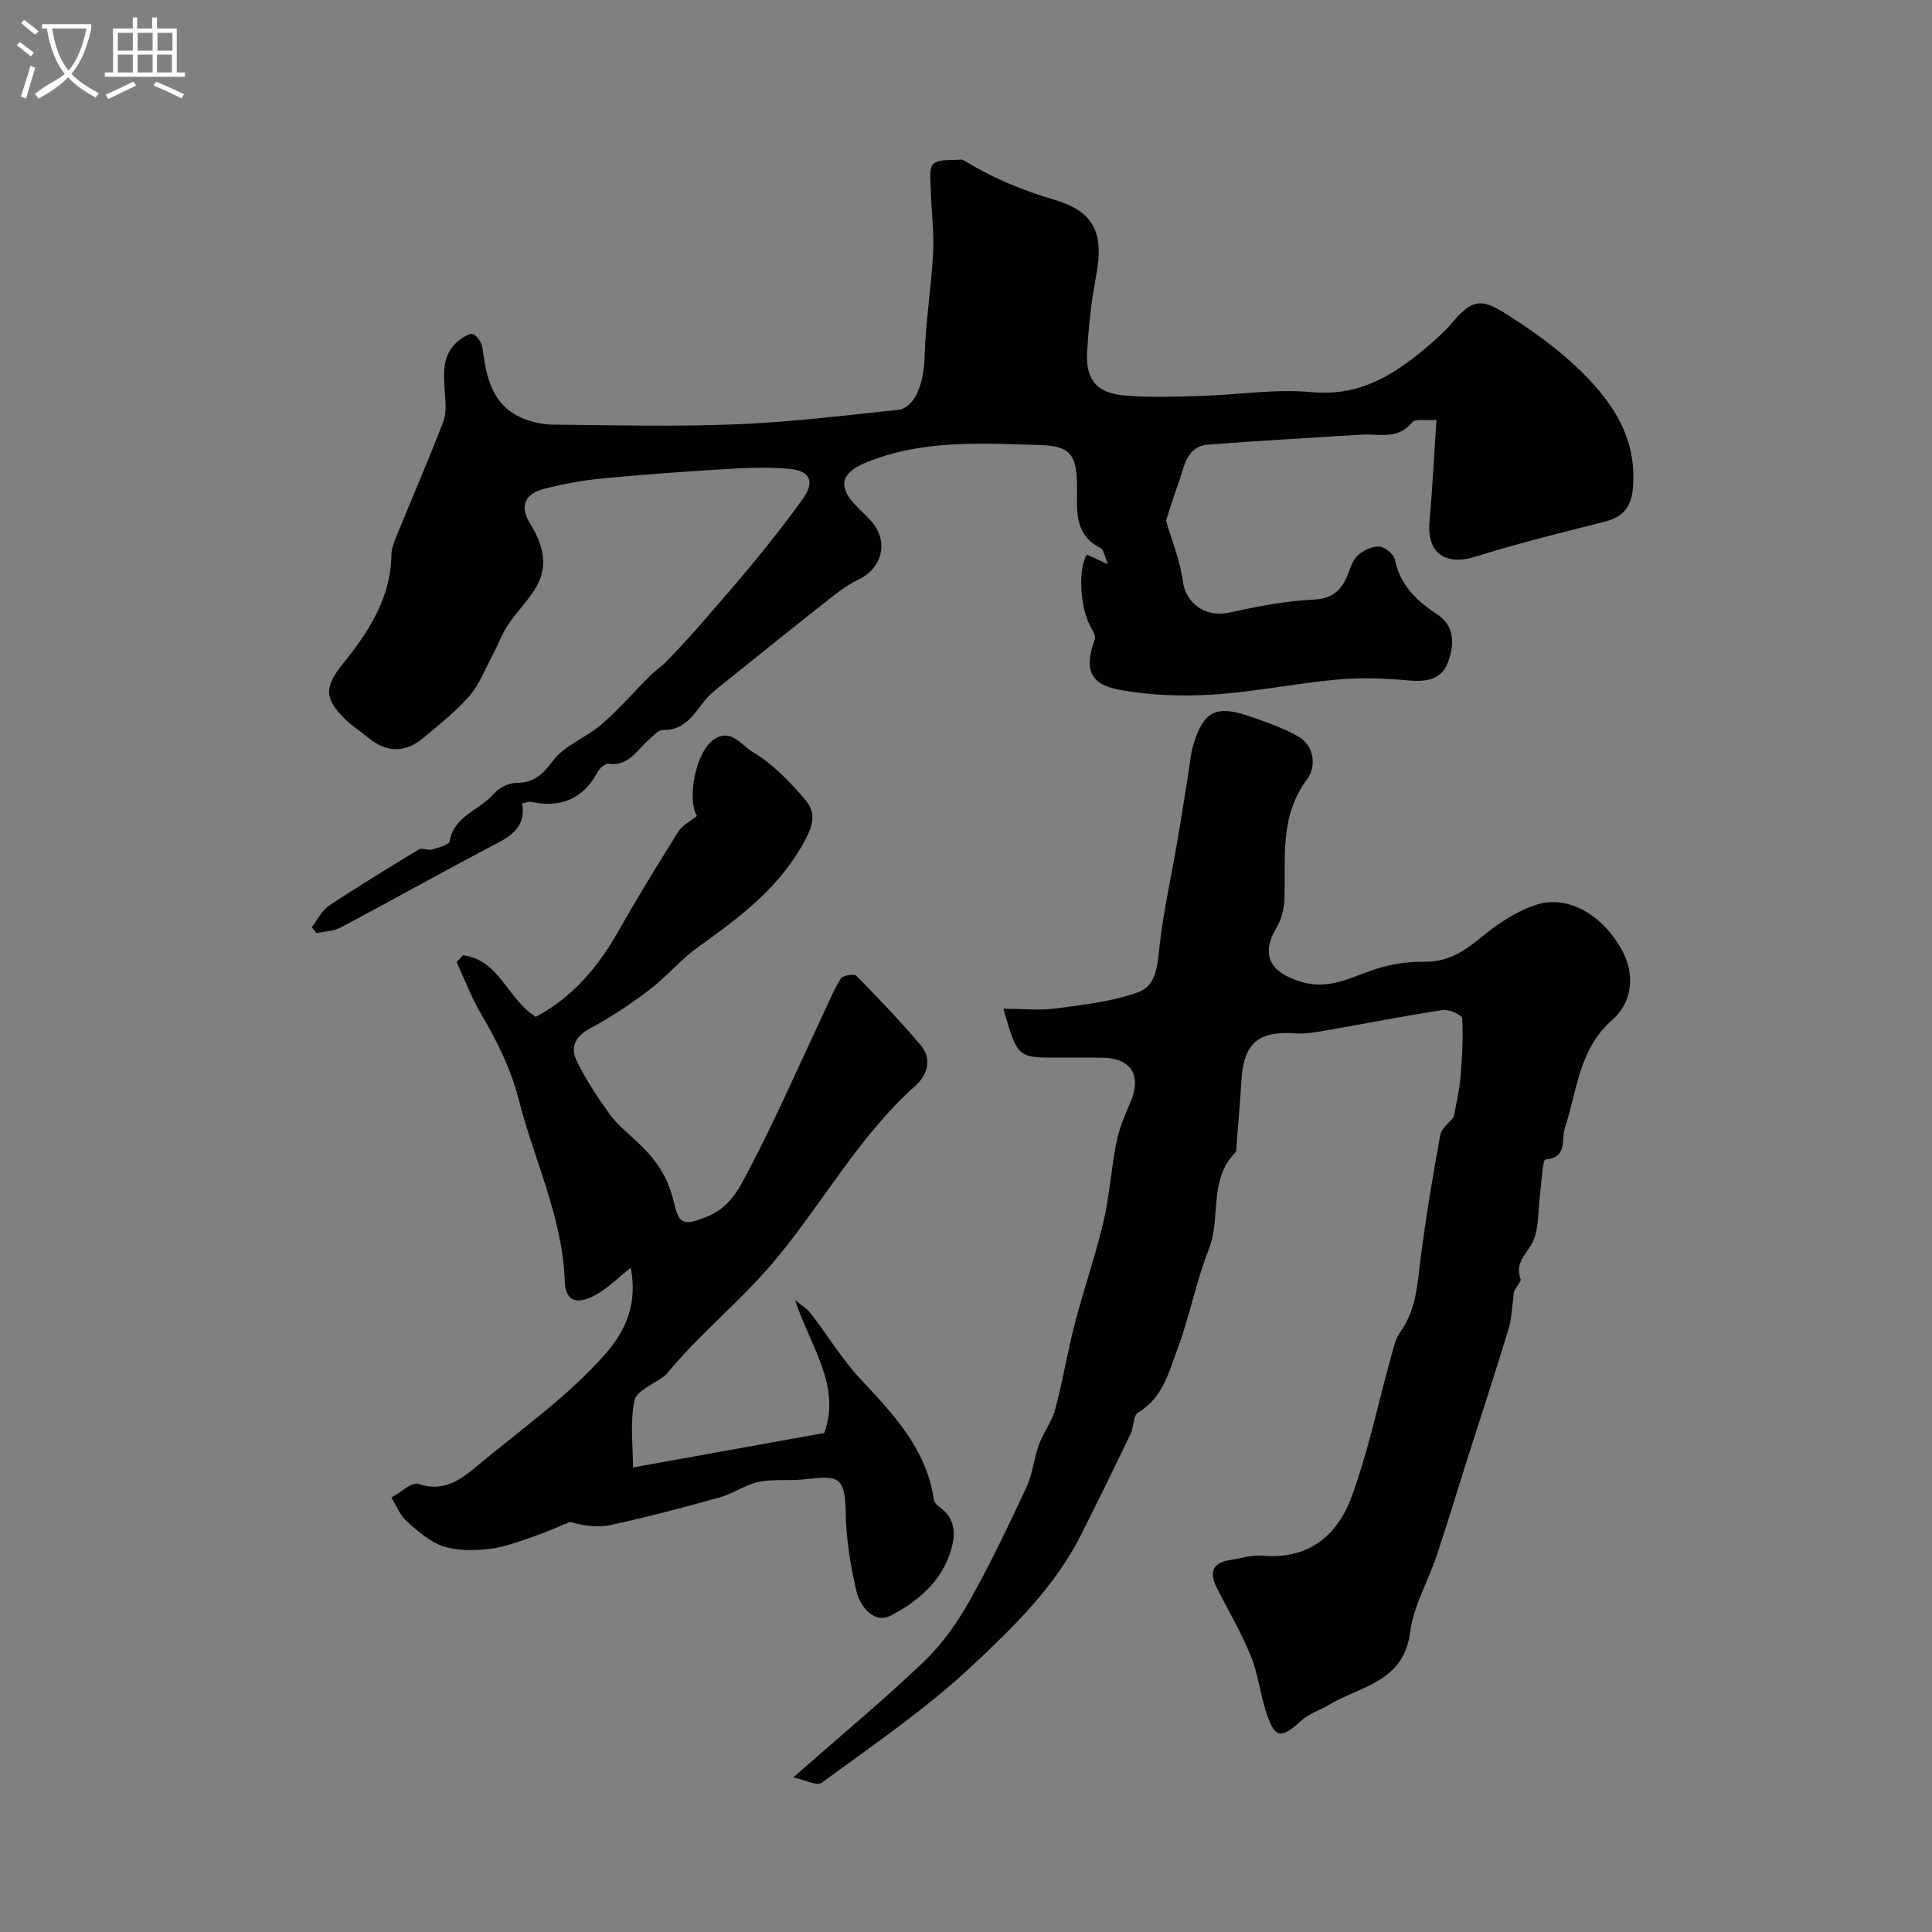
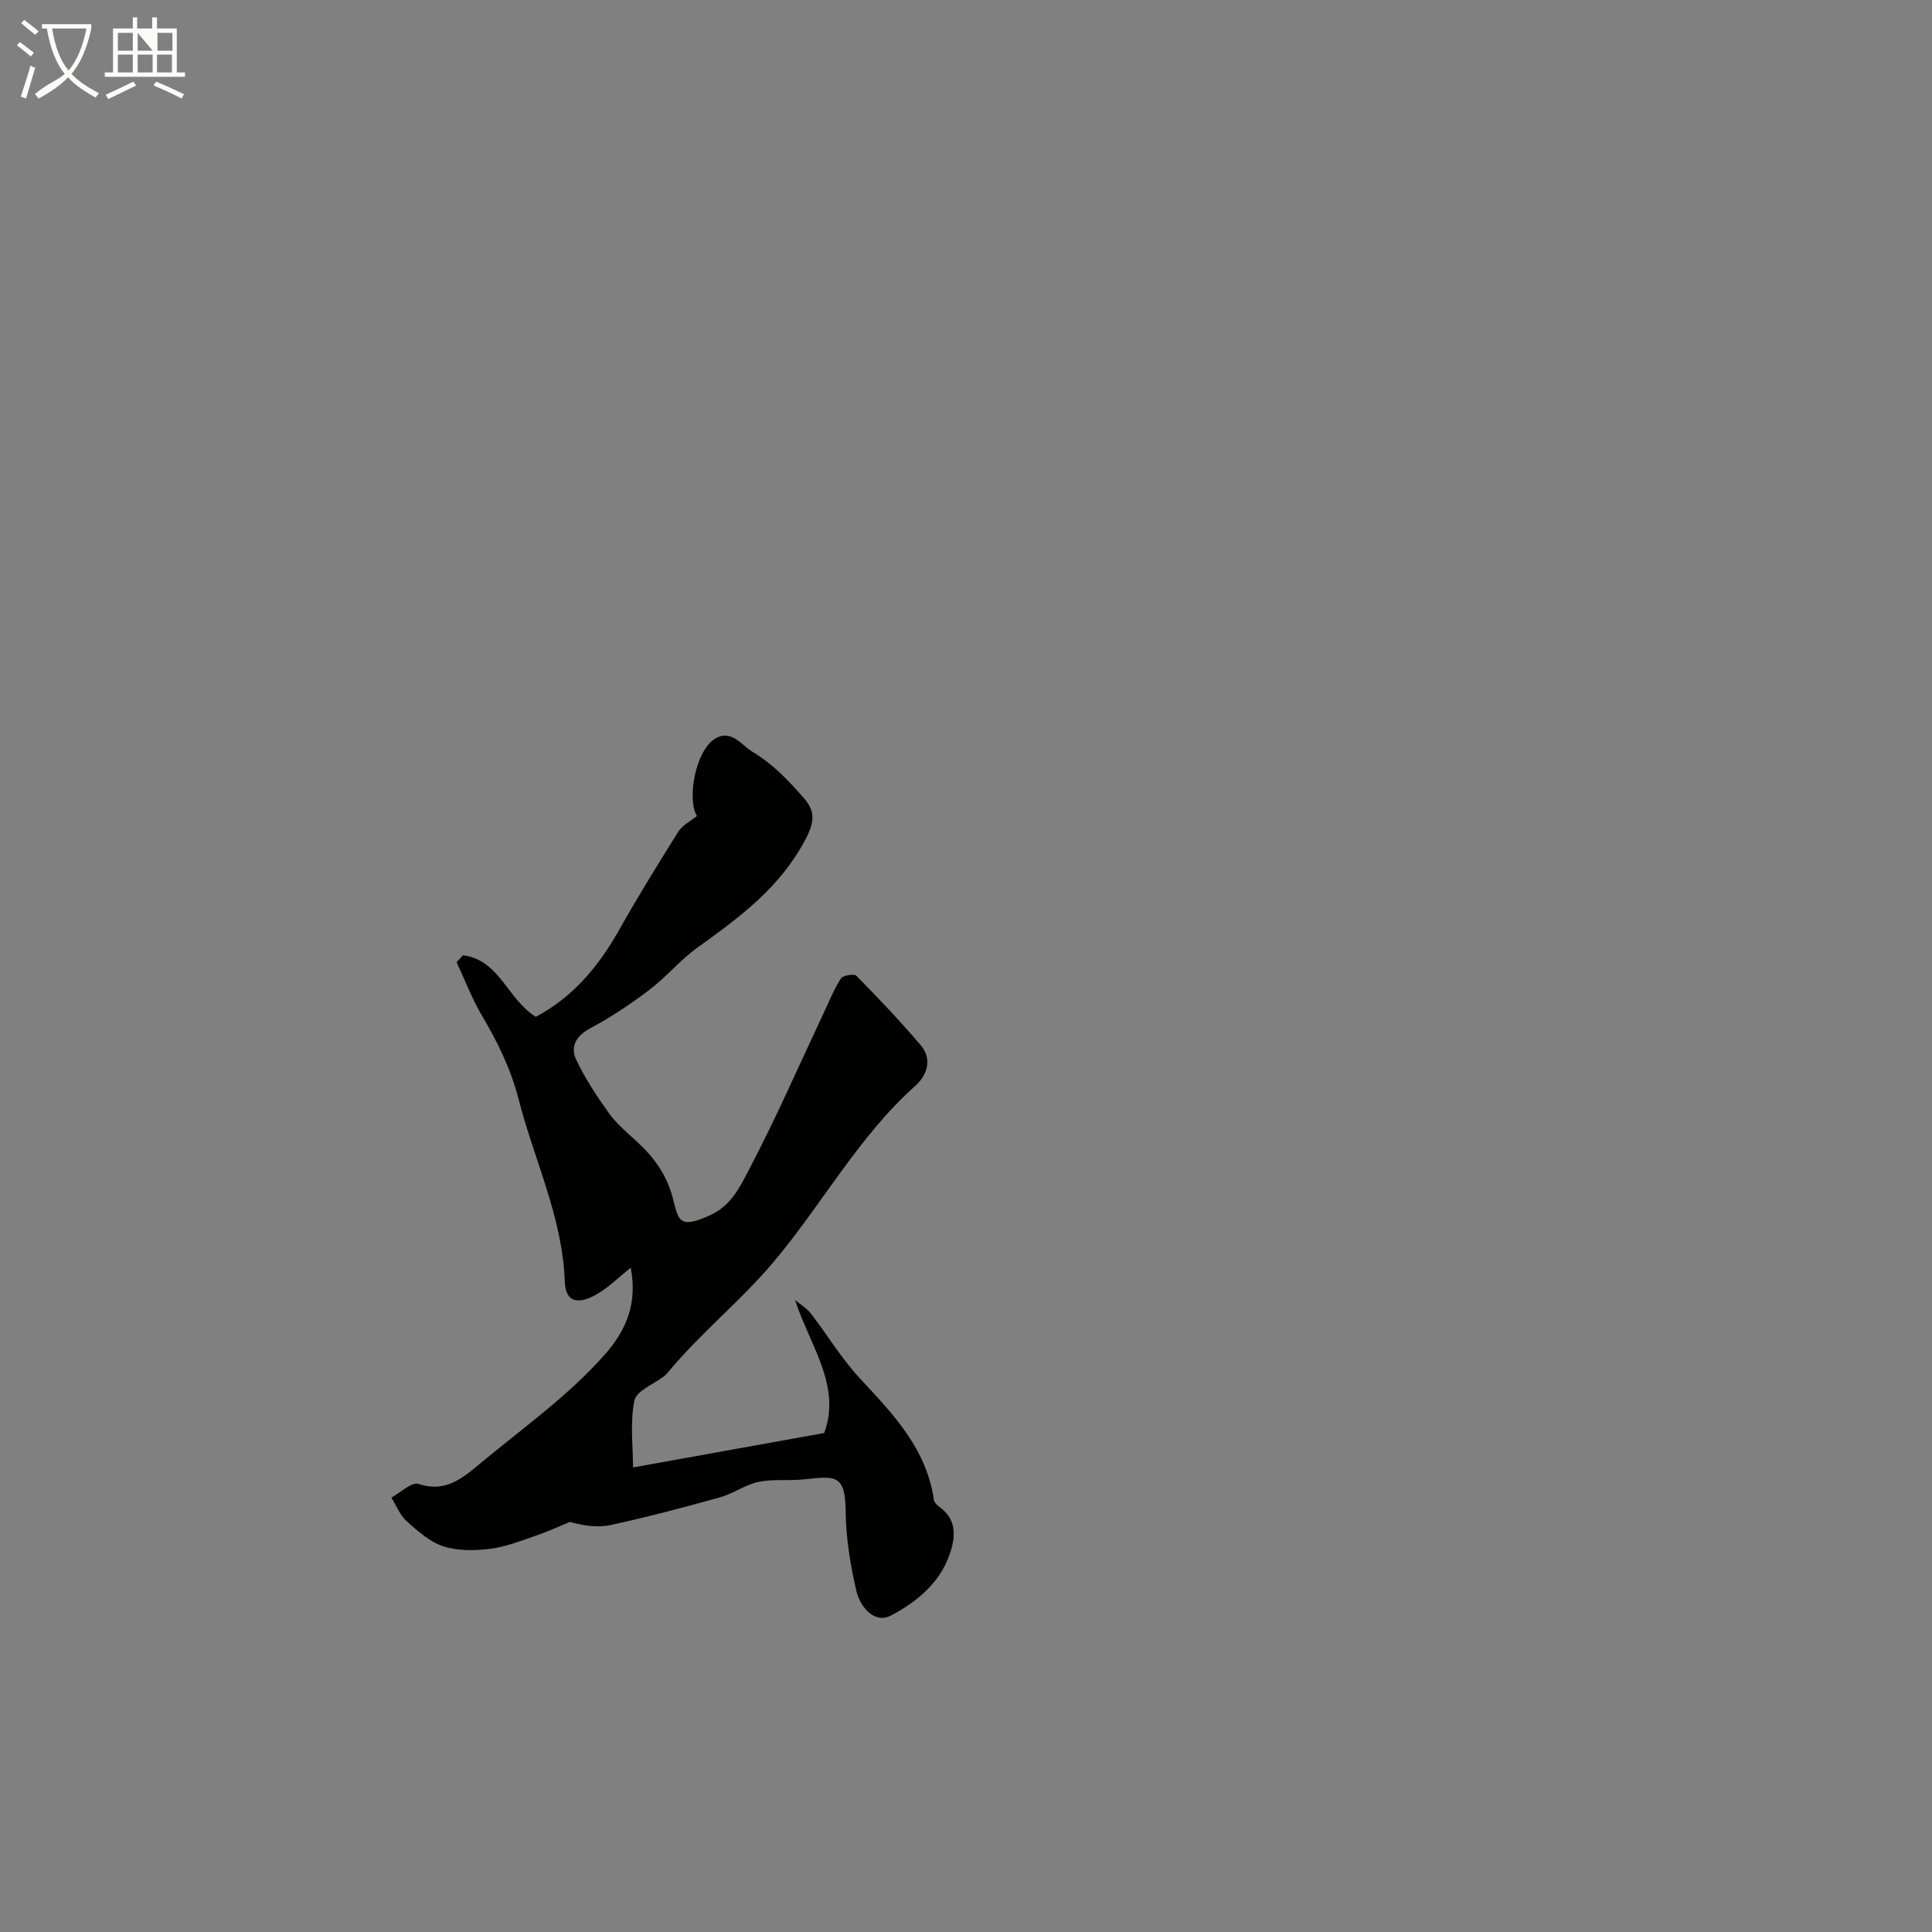
<svg xmlns="http://www.w3.org/2000/svg" enable-background="new 0 0 400 400" viewBox="0 0 400 400">
  <rect x="0" y="0" width="400" height="400" fill="#808080" stroke="none" />
  <path d="m6.4 11.7c-1-.8-1.9-1.6-2.9-2.3l.6-.7c.9.7 1.9 1.4 2.9 2.2zm-2.1 8.3c.7-2.1 1.4-4.2 2-6.4.2.1.6.3 1 .4-.7 2.3-1.3 4.4-1.9 6.4zm3-12.8c-1.1-.9-2.1-1.7-2.9-2.4l.6-.7c1 .8 2 1.5 3 2.4zm1.4-1.3v-.9h10.2v.9c-.9 4.2-2.3 7.3-4.1 9.4 1.3 1.4 3.2 2.7 5.7 4-.2.2-.4.5-.7.9-2.5-1.4-4.4-2.7-5.7-4.2-1.4 1.5-3.5 3-6.1 4.4 0 0 0 0-.1-.1-.3-.4-.5-.7-.7-.8 2.7-2.3 4.7-2.8 6.2-4.2-1.8-2.2-3-5.3-3.7-9.4zm9.2 0h-7.1c.6 3.8 1.7 6.7 3.4 8.7 1.7-2 2.9-4.8 3.7-8.7z" fill="#fbfcfa" />
-   <path d="m31.6 3.6h.9v2.3h4.1v9.1h1.7v.9h-16.6v-.9h1.7v-9.1h4.1v-2.3h.9v2.3h3.1v-2.3zm-4 13.3.6.8c-1.9.9-3.8 1.9-5.8 2.8-.2-.3-.3-.6-.5-.9 2-.9 3.9-1.8 5.7-2.7zm-3.2-10.1v3.7h3.1v-3.7zm0 4.5v3.7h3.1v-3.7zm4.1-4.5v3.7h3.1v-3.7zm0 4.5v3.7h3.1v-3.7zm9.1 9.1c-2.1-1.1-4.1-2-5.8-2.7l.5-.8c2.2.9 4.1 1.8 5.8 2.6zm-1.9-13.6h-3.1v3.7h3.1zm-3.2 4.5v3.7h3.1v-3.7z" fill="#fbfcfa" />
+   <path d="m31.6 3.6h.9v2.3h4.1v9.1h1.7v.9h-16.6v-.9h1.7v-9.1h4.1v-2.3h.9v2.3h3.1v-2.3zm-4 13.3.6.8c-1.9.9-3.8 1.9-5.8 2.8-.2-.3-.3-.6-.5-.9 2-.9 3.9-1.8 5.7-2.7zm-3.2-10.1v3.7h3.1v-3.7zm0 4.5v3.7h3.1v-3.7zm4.1-4.5v3.7h3.1zm0 4.5v3.7h3.1v-3.7zm9.1 9.1c-2.1-1.1-4.1-2-5.8-2.7l.5-.8c2.2.9 4.1 1.8 5.8 2.6zm-1.9-13.6h-3.1v3.7h3.1zm-3.2 4.5v3.7h3.1v-3.7z" fill="#fbfcfa" />
  <g fill="#010100">
-     <path d="m297.4 86.94c-2.27.17-4.4-.28-5.01.48-2.99 3.73-6.97 2.33-10.63 2.57-10.53.69-21.07 1.23-31.59 2.06-4.62.36-4.95 4.61-6.15 7.89-1.03 2.81-1.89 5.68-2.61 7.85 1.23 4.23 2.92 8.23 3.45 12.37.61 4.79 4.72 7.76 9.66 6.67 5.71-1.26 11.53-2.4 17.34-2.68 3.84-.18 5.74-1.74 7.07-4.89.62-1.48 1.07-3.24 2.17-4.26 1.15-1.06 3.02-1.93 4.5-1.84 1.16.07 2.96 1.59 3.2 2.73 1.11 5.27 4.49 8.51 8.74 11.3 3.84 2.52 3.52 6.48 2.22 9.99-1.32 3.58-4.56 4.04-8.26 3.69-4.87-.46-9.84-.61-14.7-.17-8.63.79-17.18 2.57-25.81 3.11-6.4.4-13 .15-19.28-1.01-6.19-1.15-7.25-4.42-5.04-10.42.23-.63-.35-1.68-.77-2.41-2.23-3.85-2.83-11.95-.87-15.15 1.19.54 2.41 1.1 4.38 2.01-.7-1.57-.86-3.03-1.58-3.39-5.44-2.71-4.84-7.64-4.84-12.38 0-6.64-1.15-8.72-7.49-8.91-12.3-.36-24.75-1.21-36.55 3.76-4.74 2-5.47 4.82-1.97 8.52 1.03 1.09 2.13 2.11 3.16 3.2 3.98 4.23 2.7 9.95-2.46 12.4-2.49 1.18-4.72 2.99-6.91 4.72-7.21 5.68-14.36 11.44-21.51 17.19-1.13.91-2.29 1.82-3.2 2.92-2.38 2.87-4.15 6.38-8.8 6.27-1.02-.02-2.14 1.35-3.11 2.21-2.41 2.13-4.09 5.36-8.18 4.79-.67-.09-1.83.94-2.25 1.73-3.06 5.65-7.73 7.47-13.85 6.15-.43-.09-.93.16-1.78.32.77 4.17-1.49 6.34-5 8.17-10.91 5.69-21.64 11.74-32.51 17.51-1.48.78-3.35.81-5.04 1.19-.33-.41-.66-.81-.99-1.22 1.17-1.51 2.05-3.45 3.55-4.45 6.1-4.06 12.37-7.88 18.64-11.67.64-.39 1.84.27 2.66.03 1.34-.39 3.56-.95 3.7-1.75.95-5.28 6.18-6.38 9.06-9.72 1.07-1.24 3.08-2.32 4.66-2.32 3.74.01 5.5-1.75 7.72-4.66 2.42-3.18 6.84-4.74 9.99-7.46 3.6-3.11 6.73-6.75 10.11-10.11 1.04-1.04 2.31-1.86 3.34-2.92 2.26-2.34 4.49-4.73 6.63-7.18 3.94-4.51 7.89-9.02 11.68-13.65 3.42-4.17 6.76-8.42 9.9-12.8 2.62-3.65 1.54-5.93-3.03-6.28-3.81-.29-7.67-.24-11.49-.01-8.88.54-17.75 1.15-26.6 1.99-4.2.4-8.41 1.14-12.49 2.21-3.9 1.02-5.1 3.52-2.77 7.28 2.58 4.16 3.85 8.64 1.13 13.18-1.65 2.74-4.02 5.04-5.79 7.72-1.28 1.93-2.08 4.19-3.17 6.25-1.53 2.87-2.73 6.05-4.81 8.45-2.79 3.21-6.22 5.89-9.5 8.65-3.83 3.23-7.74 3.09-11.58-.14-1.5-1.26-3.2-2.31-4.59-3.68-4.52-4.46-4.34-6.78-.35-11.72 5.26-6.52 9.75-13.49 9.89-22.37.02-1.26.52-2.55 1-3.74 3.24-7.94 6.66-15.82 9.74-23.82.68-1.78.47-3.98.33-5.97-.28-4.02-.7-8.04 2.98-10.9.84-.65 2.31-1.53 2.92-1.22.92.48 1.75 1.87 1.9 2.96.79 6.02 1.97 11.8 8.36 14.46 1.91.79 4.09 1.27 6.16 1.29 12.66.12 25.35.45 37.99-.06 11.15-.45 22.27-1.81 33.38-2.98 3.64-.39 5.47-5.36 5.63-11.05.19-7.16 1.39-14.29 1.76-21.45.22-4.34-.38-8.71-.48-13.08-.04-1.85-.45-4.47.55-5.36 1.19-1.07 3.7-.69 5.65-.89.29-.03.63.17.91.33 5.82 3.54 11.94 6.06 18.56 8.02 8.52 2.53 10.18 7.25 8.52 15.96-.98 5.13-1.53 10.39-1.82 15.61-.31 5.56 1.96 8.38 7.56 8.9 5.31.49 10.71.26 16.07.11 7.6-.21 15.28-1.5 22.78-.79 10.7 1.02 18.14-4.22 25.4-10.6 1.37-1.21 2.71-2.49 3.88-3.89 4.63-5.57 6.69-4.57 12.64-.68 4.37 2.85 8.67 5.95 12.48 9.5 7.4 6.88 13.2 14.68 12.17 25.72-.36 3.86-2.15 5.84-5.82 6.78-8.94 2.27-17.92 4.46-26.71 7.23-6.24 1.96-10.14-.72-9.57-7.17.61-6.86.95-13.75 1.44-21.13z" />
-     <path d="m207.74 208.86c4.15 0 7.61.37 10.95-.08 5.77-.79 11.72-1.43 17.12-3.42 3.71-1.37 3.85-5.88 4.3-9.8.8-6.98 2.35-13.87 3.54-20.8.83-4.81 1.57-9.63 2.36-14.45.34-2.09.48-4.24 1.09-6.24 2.05-6.72 4.67-8.11 11.23-5.89 3.51 1.19 7.07 2.42 10.29 4.2 3.72 2.05 3.86 6.48 2 8.97-5.74 7.67-4.42 16.23-4.68 24.71-.06 2.04-.63 4.29-1.66 6.03-3.36 5.66-1.25 9.25 4.99 11.15 6.16 1.88 10.69-1.13 15.88-2.71 3.09-.94 6.45-1.48 9.67-1.41 4.87.1 8.27-2.12 11.86-5.07 3.45-2.83 7.43-5.53 11.63-6.8 6.33-1.93 13.39 2.08 17.45 9.37 2.82 5.06 2.26 10.83-1.96 14.54-6.98 6.13-7.24 14.65-9.82 22.41-.78 2.34.65 6.09-4.03 6.5-.59.05-.79 4.82-1.12 7.41-.4 3.08-.2 6.39-1.29 9.2-1.04 2.66-4.07 4.46-2.72 8.13.24.66-1.6 2.09-1.43 3.33-.34 2.38-.4 4.85-1.09 7.12-2.63 8.69-5.48 17.31-8.23 25.96-2.21 6.94-4.31 13.92-6.61 20.83-1.78 5.32-4.81 10.42-5.5 15.85-1.31 10.36-10.22 11.15-16.76 15.04-1.89 1.13-4.15 1.82-5.73 3.26-4.39 4-5.6 3.81-7.46-2.16-1.16-3.7-1.6-7.67-3.06-11.23-1.96-4.78-4.58-9.29-6.95-13.9-1.59-3.1-1.26-5.3 2.64-5.91 2.25-.35 4.55-1.11 6.75-.91 9.31.83 15.39-4.05 18.32-11.89 3.56-9.55 5.6-19.66 8.35-29.51.47-1.7.87-3.57 1.87-4.96 3.26-4.52 3.52-9.72 4.17-14.96 1.07-8.62 2.53-17.2 4.09-25.76.26-1.41 1.87-2.57 2.81-3.78.45-2.58 1.13-5.29 1.36-8.04.35-4.12.59-8.27.37-12.38-.03-.67-2.73-1.89-4.01-1.7-8.21 1.26-16.37 2.87-24.55 4.3-1.94.34-3.94.68-5.88.54-7.82-.57-10.82 2.03-11.28 9.91-.26 4.44-.66 8.86-1 13.3-.04.49.04 1.17-.24 1.45-5.62 5.64-2.92 13.55-5.51 20.08-2.62 6.62-3.92 13.76-6.42 20.44-1.82 4.86-3.05 10.27-8.21 13.32-1.02.61-.87 3-1.55 4.42-3.34 6.95-6.73 13.88-10.19 20.77-5.48 10.93-14.21 19.39-22.89 27.49-9.49 8.86-20.38 16.25-30.88 23.98-1 .73-3.54-.63-5.87-1.13 9.79-8.61 18.69-16 27.04-23.96 3.73-3.56 6.85-7.99 9.4-12.5 4.32-7.66 8.1-15.64 11.83-23.62 1.28-2.74 1.53-5.93 2.58-8.8.9-2.48 2.66-4.69 3.34-7.21 1.58-5.89 2.56-11.94 4.09-17.85 1.83-7.04 4.24-13.94 5.91-21.01 1.27-5.37 1.6-10.95 2.68-16.37.56-2.83 1.67-5.59 2.84-8.25 2.52-5.68.34-9.35-5.8-9.43-3-.04-6-.01-9-.01-8.5.03-8.5.03-11.42-10.11z" />
    <path d="m95.86 197.78c7.52.92 9.2 9.09 15.06 12.74 7.36-3.84 12.87-10.17 17.18-17.84 3.92-6.96 8.12-13.77 12.37-20.54.82-1.3 2.45-2.08 3.82-3.2-2.07-3.44-.35-13.15 3.5-15.83 3.51-2.44 5.78 1.24 8.03 2.56 3.69 2.17 6.9 5.38 9.79 8.63 2.23 2.51 3.86 4.31 1.28 9.25-5.35 10.24-13.72 16.32-22.47 22.62-3.59 2.59-6.49 6.13-10.03 8.81-3.87 2.94-7.97 5.66-12.25 7.95-2.94 1.58-4.08 3.83-2.86 6.43 1.84 3.92 4.29 7.61 6.82 11.15 1.53 2.14 3.64 3.89 5.6 5.69 3.54 3.25 6.21 6.73 7.55 11.69 1.24 4.6 1.11 6.77 7.81 3.69 4.32-1.98 6.15-5.86 7.97-9.33 5.51-10.48 10.25-21.36 15.3-32.08 1.21-2.56 2.27-5.21 3.77-7.59.41-.65 2.75-1.02 3.21-.55 4.59 4.67 9.12 9.41 13.34 14.41 2.43 2.87 1.27 6.21-1.12 8.35-11.77 10.5-19.27 24.47-29.3 36.4-6.93 8.24-15.25 14.83-22 23.02-.21.26-.45.5-.71.7-2.15 1.67-5.75 3.03-6.17 5.04-.93 4.55-.29 9.43-.29 13.87 13.44-2.42 26.32-4.74 39.58-7.13 3.61-9.71-2.91-18.03-6.04-27.54 1.1.92 2.41 1.68 3.27 2.79 3.43 4.44 6.35 9.34 10.15 13.43 6.88 7.38 13.82 14.57 15.33 25.17.08.56.72 1.14 1.24 1.52 3.07 2.27 3.33 5.23 2.38 8.63-1.88 6.71-6.97 10.87-12.55 13.81-3.34 1.76-6.34-1.81-7.1-5.04-1.26-5.38-2.17-10.97-2.23-16.48-.09-7.95-2.17-7.35-8.91-6.67-3.04.31-6.19-.13-9.14.5-2.75.58-5.21 2.42-7.94 3.19-7.51 2.09-15.06 4.09-22.67 5.74-2.77.6-5.77.1-8.44-.64-2.37.97-4.71 2.06-7.13 2.88-3.07 1.04-6.17 2.29-9.35 2.68s-6.69.47-9.67-.49c-2.82-.91-5.33-3.15-7.63-5.2-1.4-1.25-2.14-3.25-3.18-4.91 1.9-1.02 4.22-3.3 5.61-2.83 5.31 1.81 8.9-.99 12.3-3.84 8.9-7.45 18.44-14.1 26.24-22.9 4.74-5.35 6.76-10.89 5.41-18.02-2.61 2.05-4.81 4.33-7.48 5.74-2.84 1.51-6.01 1.97-6.18-2.92-.47-13.26-6.34-25.13-9.55-37.69-1.63-6.37-4.41-11.93-7.67-17.47-2.04-3.46-3.48-7.28-5.18-10.94.47-.47.9-.94 1.33-1.41z" />
  </g>
</svg>